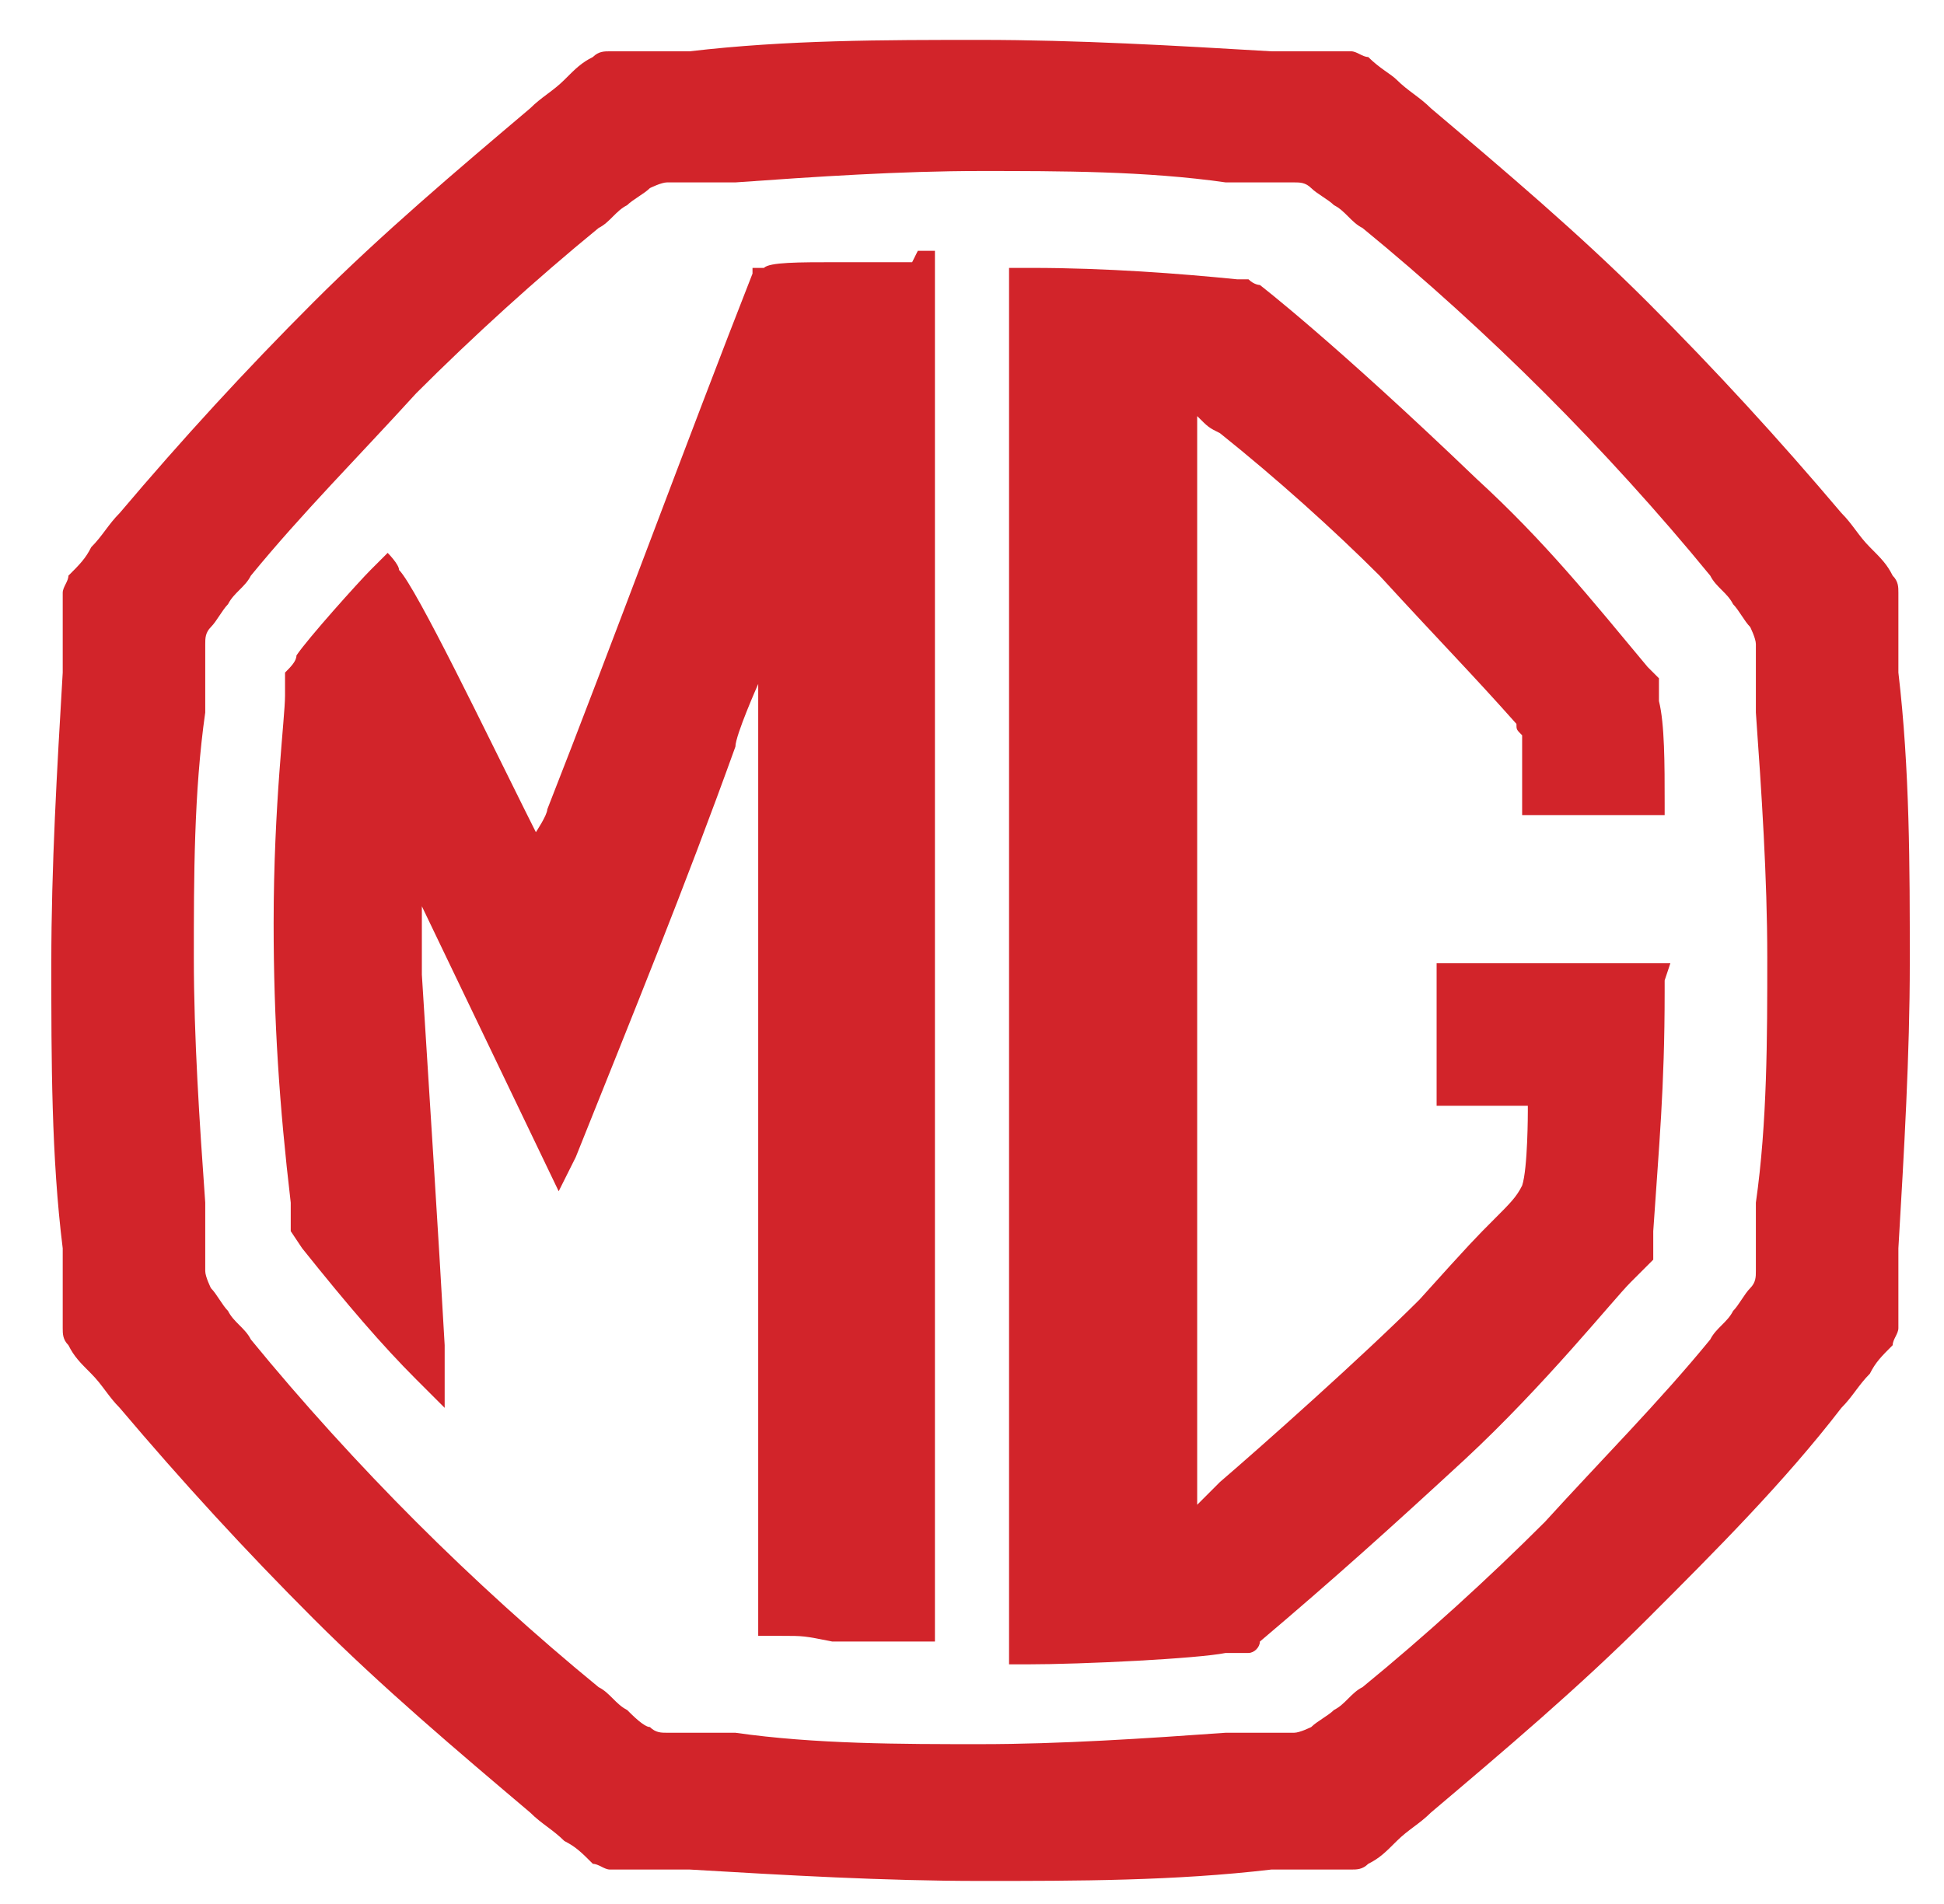
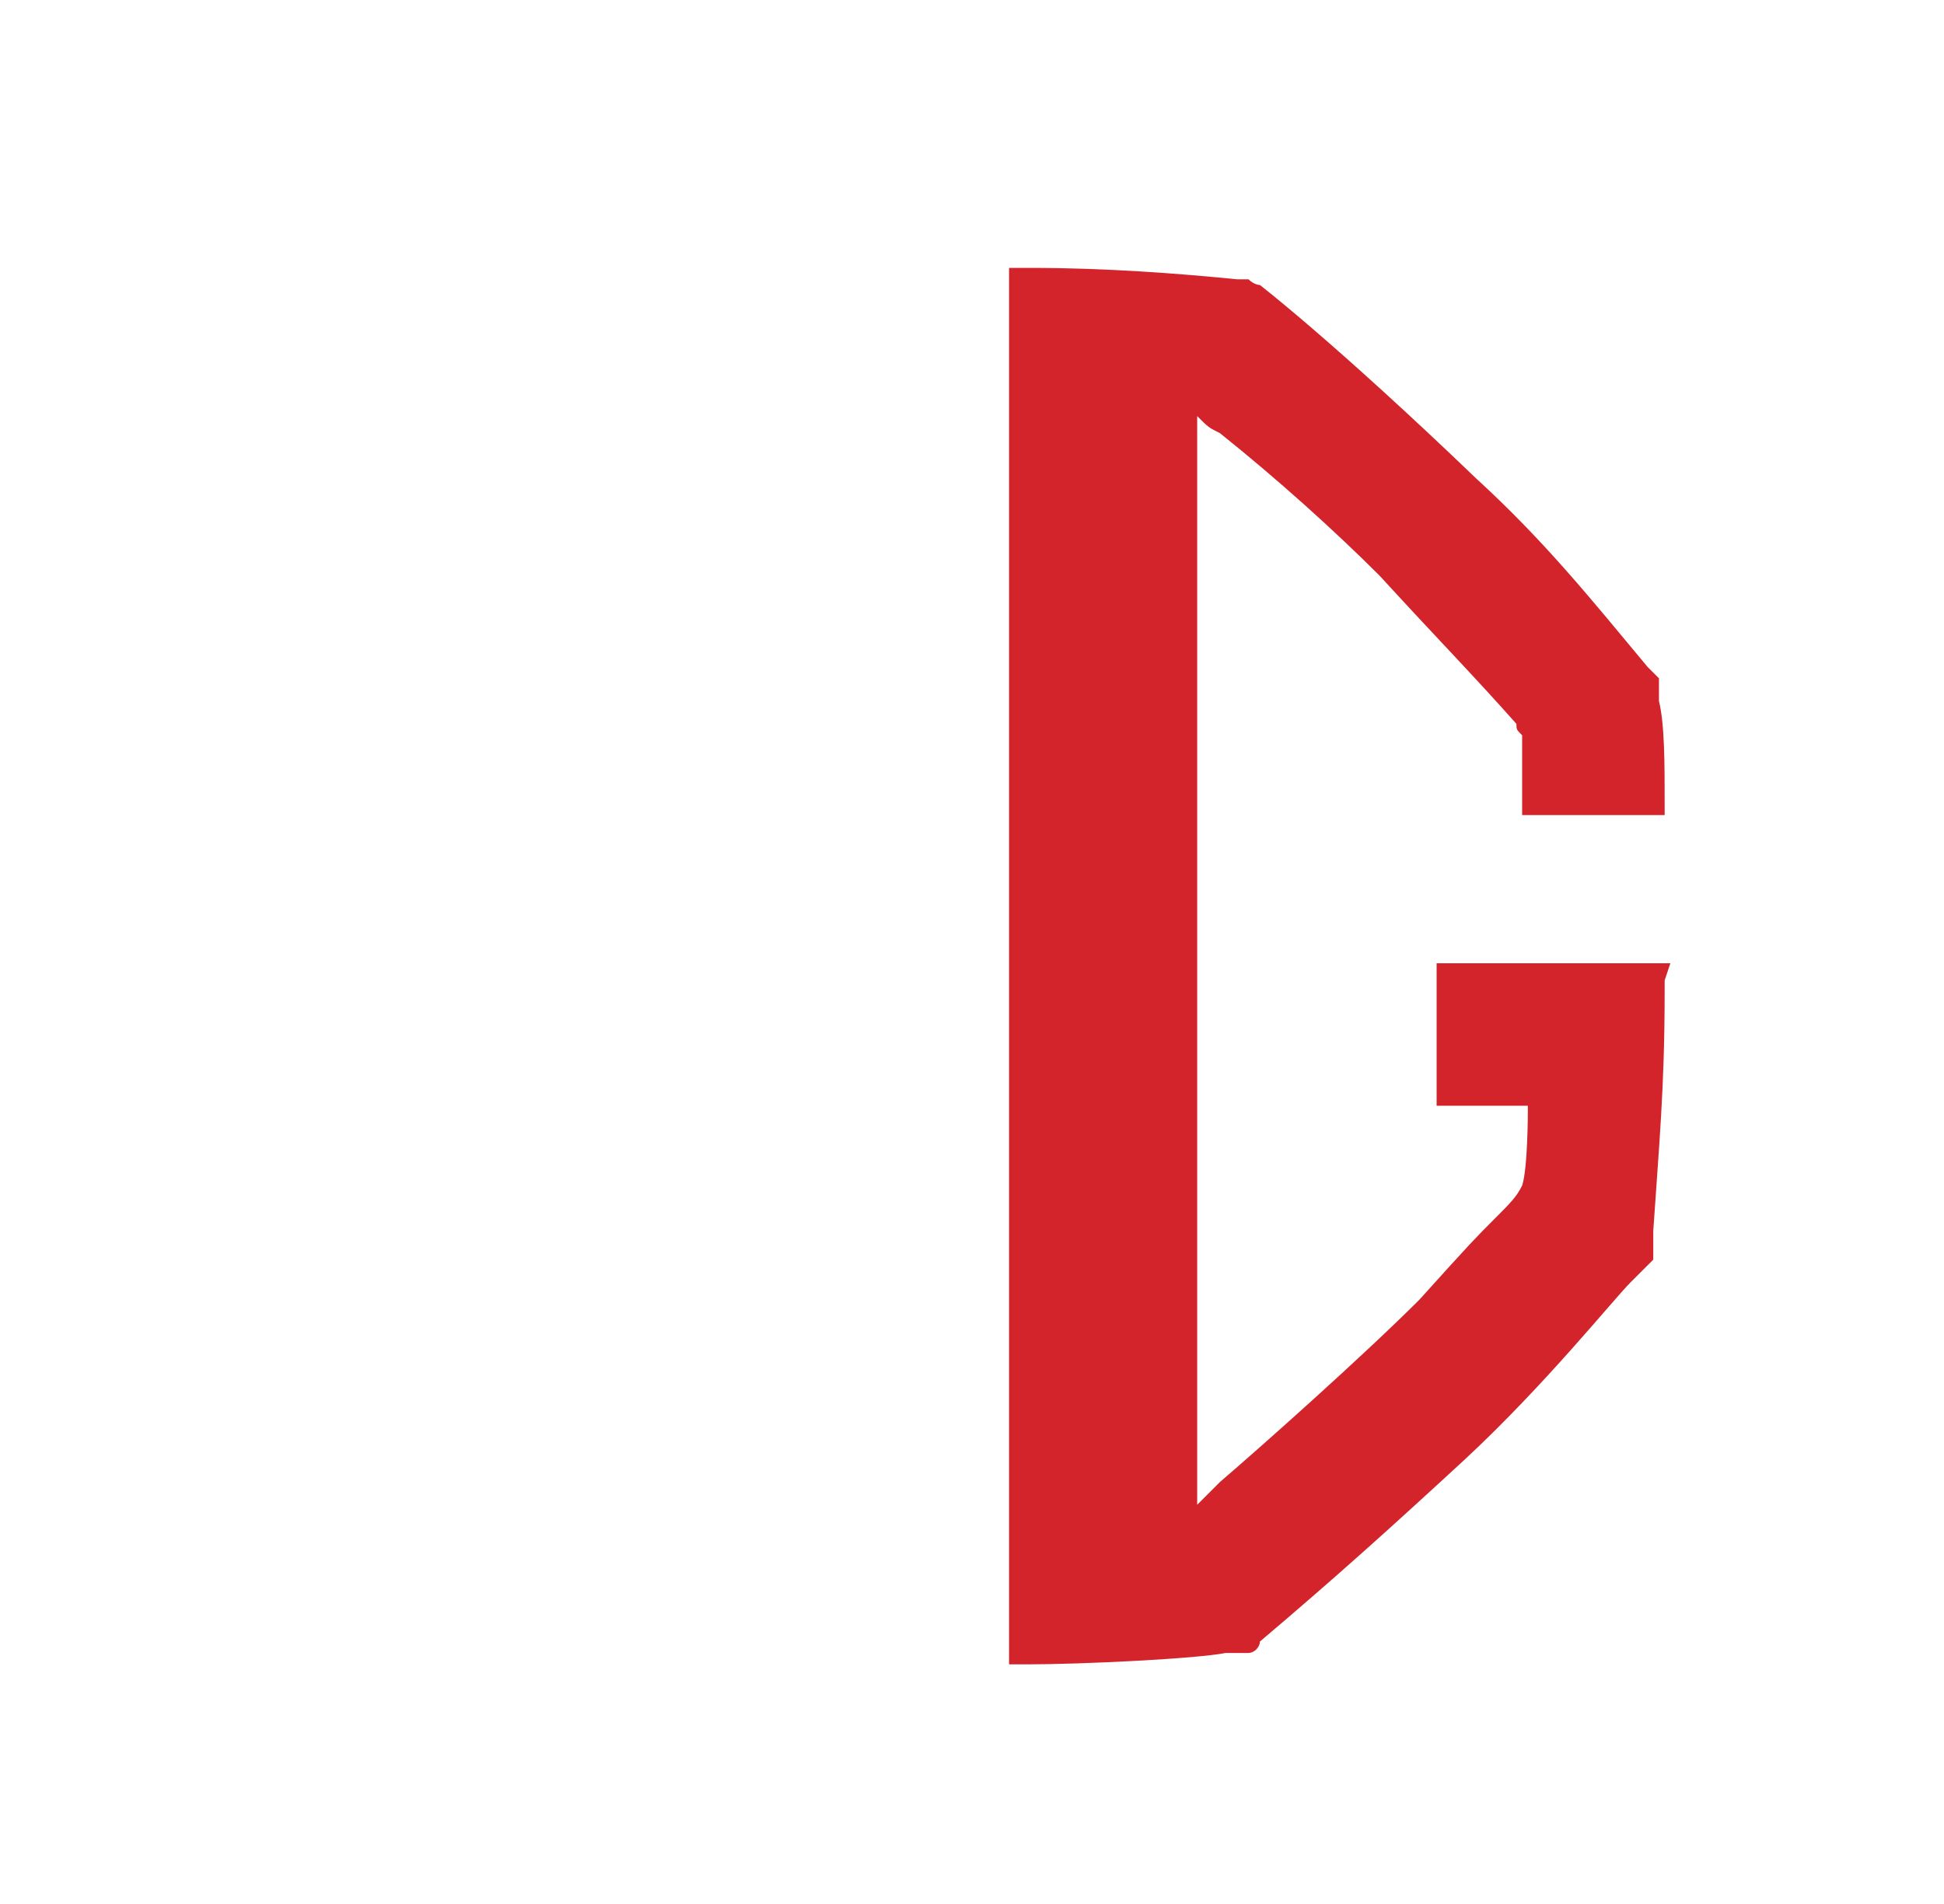
<svg xmlns="http://www.w3.org/2000/svg" id="Layer_1" data-name="Layer 1" version="1.1" viewBox="0 0 34.1 33.4">
  <defs>
    <style>
      .cls-1 {
        fill: #d2242a;
        stroke-width: 0px;
      }
    </style>
  </defs>
-   <path class="cls-1" d="M30.8,21.1c0,.2,0,.4,0,.7,0,.2,0,.3,0,.5,0,.1,0,.2-.1.3-.1.1-.2.3-.3.4-.1.2-.3.3-.4.5-.9,1.1-1.9,2.1-2.9,3.2-1,1-2.1,2-3.2,2.9-.2.1-.3.3-.5.4-.1.1-.3.2-.4.3,0,0-.2.1-.3.1-.2,0-.3,0-.5,0-.2,0-.4,0-.7,0-1.4.1-2.9.2-4.3.2s-2.9,0-4.3-.2c-.2,0-.4,0-.7,0-.2,0-.3,0-.5,0-.1,0-.2,0-.3-.1-.1,0-.3-.2-.4-.3-.2-.1-.3-.3-.5-.4-1.1-.9-2.2-1.9-3.2-2.9-1-1-2-2.1-2.9-3.2-.1-.2-.3-.3-.4-.5-.1-.1-.2-.3-.3-.4,0,0-.1-.2-.1-.3,0-.2,0-.3,0-.5,0-.2,0-.4,0-.7-.1-1.4-.2-2.9-.2-4.3,0-1.4,0-2.9.2-4.3,0-.2,0-.4,0-.7,0-.2,0-.3,0-.5,0-.1,0-.2.1-.3.1-.1.2-.3.3-.4.1-.2.3-.3.4-.5.9-1.1,1.9-2.1,2.9-3.2,1-1,2.1-2,3.2-2.9.2-.1.3-.3.5-.4.1-.1.3-.2.4-.3,0,0,.2-.1.3-.1.2,0,.3,0,.5,0,.2,0,.4,0,.7,0,1.4-.1,2.9-.2,4.3-.2,1.4,0,2.9,0,4.3.2.2,0,.4,0,.7,0,.2,0,.3,0,.5,0,.1,0,.2,0,.3.1.1.1.3.2.4.3.2.1.3.3.5.4,1.1.9,2.2,1.9,3.2,2.9,1,1,2,2.1,2.9,3.2.1.2.3.3.4.5.1.1.2.3.3.4,0,0,.1.2.1.3,0,.2,0,.3,0,.5,0,.2,0,.4,0,.7.1,1.4.2,2.9.2,4.3,0,1.4,0,2.9-.2,4.3M33.3,11.8c0-.3,0-.5,0-.8,0-.2,0-.4,0-.6,0-.1,0-.2-.1-.3-.1-.2-.2-.3-.4-.5-.2-.2-.3-.4-.5-.6-1.1-1.3-2.2-2.5-3.4-3.7-1.2-1.2-2.5-2.3-3.8-3.4-.2-.2-.4-.3-.6-.5-.1-.1-.3-.2-.5-.4-.1,0-.2-.1-.3-.1-.2,0-.4,0-.6,0-.3,0-.5,0-.8,0-1.7-.1-3.4-.2-5.1-.2-1.7,0-3.4,0-5.1.2-.3,0-.5,0-.8,0-.2,0-.4,0-.6,0-.1,0-.2,0-.3.1-.2.1-.3.2-.5.4-.2.2-.4.3-.6.5-1.3,1.1-2.6,2.2-3.8,3.4-1.2,1.2-2.3,2.4-3.4,3.7-.2.2-.3.4-.5.6-.1.2-.2.3-.4.5,0,.1-.1.2-.1.3,0,.2,0,.4,0,.6,0,.3,0,.5,0,.8-.1,1.7-.2,3.4-.2,5.1,0,1.7,0,3.4.2,5,0,.3,0,.5,0,.8,0,.2,0,.4,0,.6,0,.1,0,.2.1.3.1.2.2.3.4.5.2.2.3.4.5.6,1.1,1.3,2.2,2.5,3.4,3.7,1.2,1.2,2.5,2.3,3.8,3.4.2.2.4.3.6.5.2.1.3.2.5.4.1,0,.2.1.3.1.2,0,.4,0,.6,0,.3,0,.5,0,.8,0,1.7.1,3.4.2,5.1.2s3.4,0,5.1-.2c.3,0,.5,0,.8,0,.2,0,.4,0,.6,0,.1,0,.2,0,.3-.1.2-.1.3-.2.5-.4.2-.2.4-.3.6-.5,1.3-1.1,2.6-2.2,3.8-3.4,1.2-1.2,2.4-2.4,3.4-3.7.2-.2.3-.4.5-.6.1-.2.2-.3.4-.5,0-.1.1-.2.1-.3,0-.2,0-.4,0-.6,0-.3,0-.5,0-.8.1-1.7.2-3.4.2-5,0-1.7,0-3.4-.2-5.1" />
  <path class="cls-1" d="M29.3,16.9c-.1,0-.2,0-.2,0-.1,0-1.3,0-2,0-.9,0-1.4,0-1.7,0,0,0,0,0-.2,0,0,0,0,.1,0,.2,0,0,0,.3,0,.5,0,.5,0,1.1,0,1.6,0,0,0,.1,0,.2,0,0,.8,0,1.4,0,0,0,0,0,.2,0,0,0,0,0,0,.1,0,0,0,1-.1,1.3-.1.2-.2.3-.5.6-.3.3-.4.4-1.3,1.4-1,1-2.8,2.6-3.5,3.2-.1.1-.4.4-.4.4,0,0,0-.3,0-.5,0-6.5,0-11,0-18.1,0-.2,0-.3,0-.5.2.2.2.2.4.3,1,.8,2,1.7,2.8,2.5,1.1,1.2,1.6,1.7,2.4,2.6,0,.1,0,.1.1.2,0,0,0,.1,0,.2,0,.3,0,.8,0,1,0,0,0,.1,0,.2,0,0,.1,0,.2,0,.5,0,1.1,0,1.6,0,.2,0,.4,0,.5,0,0,0,0,0,.2,0,0,0,0-.1,0-.2,0-.7,0-1.4-.1-1.8,0-.2,0-.2,0-.4,0,0-.1-.1-.2-.2-1-1.2-1.8-2.2-3-3.3-2.5-2.4-3.8-3.4-3.8-3.4,0,0-.1,0-.2-.1-.1,0,0,0-.2,0-1-.1-2.3-.2-3.6-.2-.2,0-.2,0-.4,0,0,.2,0,.2,0,.4,0,8.8,0,15,0,23.8v.3s.1,0,.3,0c1,0,3-.1,3.5-.2.2,0,.3,0,.4,0,.1,0,.2-.1.2-.2,1.3-1.1,2.3-2,3.6-3.2,1.4-1.3,2.6-2.8,2.9-3.1.1-.1.2-.2.4-.4,0-.2,0-.3,0-.5.1-1.5.2-2.5.2-4.2,0,0,0-.1,0-.2" />
-   <path class="cls-1" d="M16,4.6c-.2,0-.6,0-1.3,0-.7,0-1.2,0-1.3.1,0,0-.2,0-.2,0,0,0,0,0,0,.1-1.1,2.8-2.5,6.6-3.6,9.4,0,.1-.2.4-.2.4,0,0,0,0-.2-.4-.6-1.2-1.9-3.9-2.2-4.2,0-.1-.2-.3-.2-.3,0,0-.2.2-.3.3-.2.2-1.1,1.2-1.3,1.5,0,.1-.1.2-.2.3,0,.2,0,.3,0,.4,0,.4-.2,1.9-.2,4,0,1.7.1,3.2.3,4.9,0,0,0,.5,0,.5,0,0,.2.3.2.3.8,1,1.4,1.7,2,2.3.1.1.5.5.5.5,0,0,0-.4,0-.5,0-.2,0-.4,0-.6-.1-1.8-.3-4.9-.4-6.5,0-.2,0-1.2,0-1.2l2.4,5s.2-.4.3-.6c1-2.5,1.9-4.7,2.8-7.2,0-.2.4-1.1.4-1.1,0,0,0,1,0,1.2,0,7,0,10.9,0,14.8v.4c0,.2,0,.2,0,.3.2,0,.2,0,.4,0,.4,0,.4,0,.9.1.5,0,1.1,0,1.6,0,.1,0,.2,0,.2,0,0-.1,0-.2,0-.3,0-8.9,0-23.9,0-23.9,0,0,0,0,0-.2,0,0-.2,0-.3,0" />
</svg>